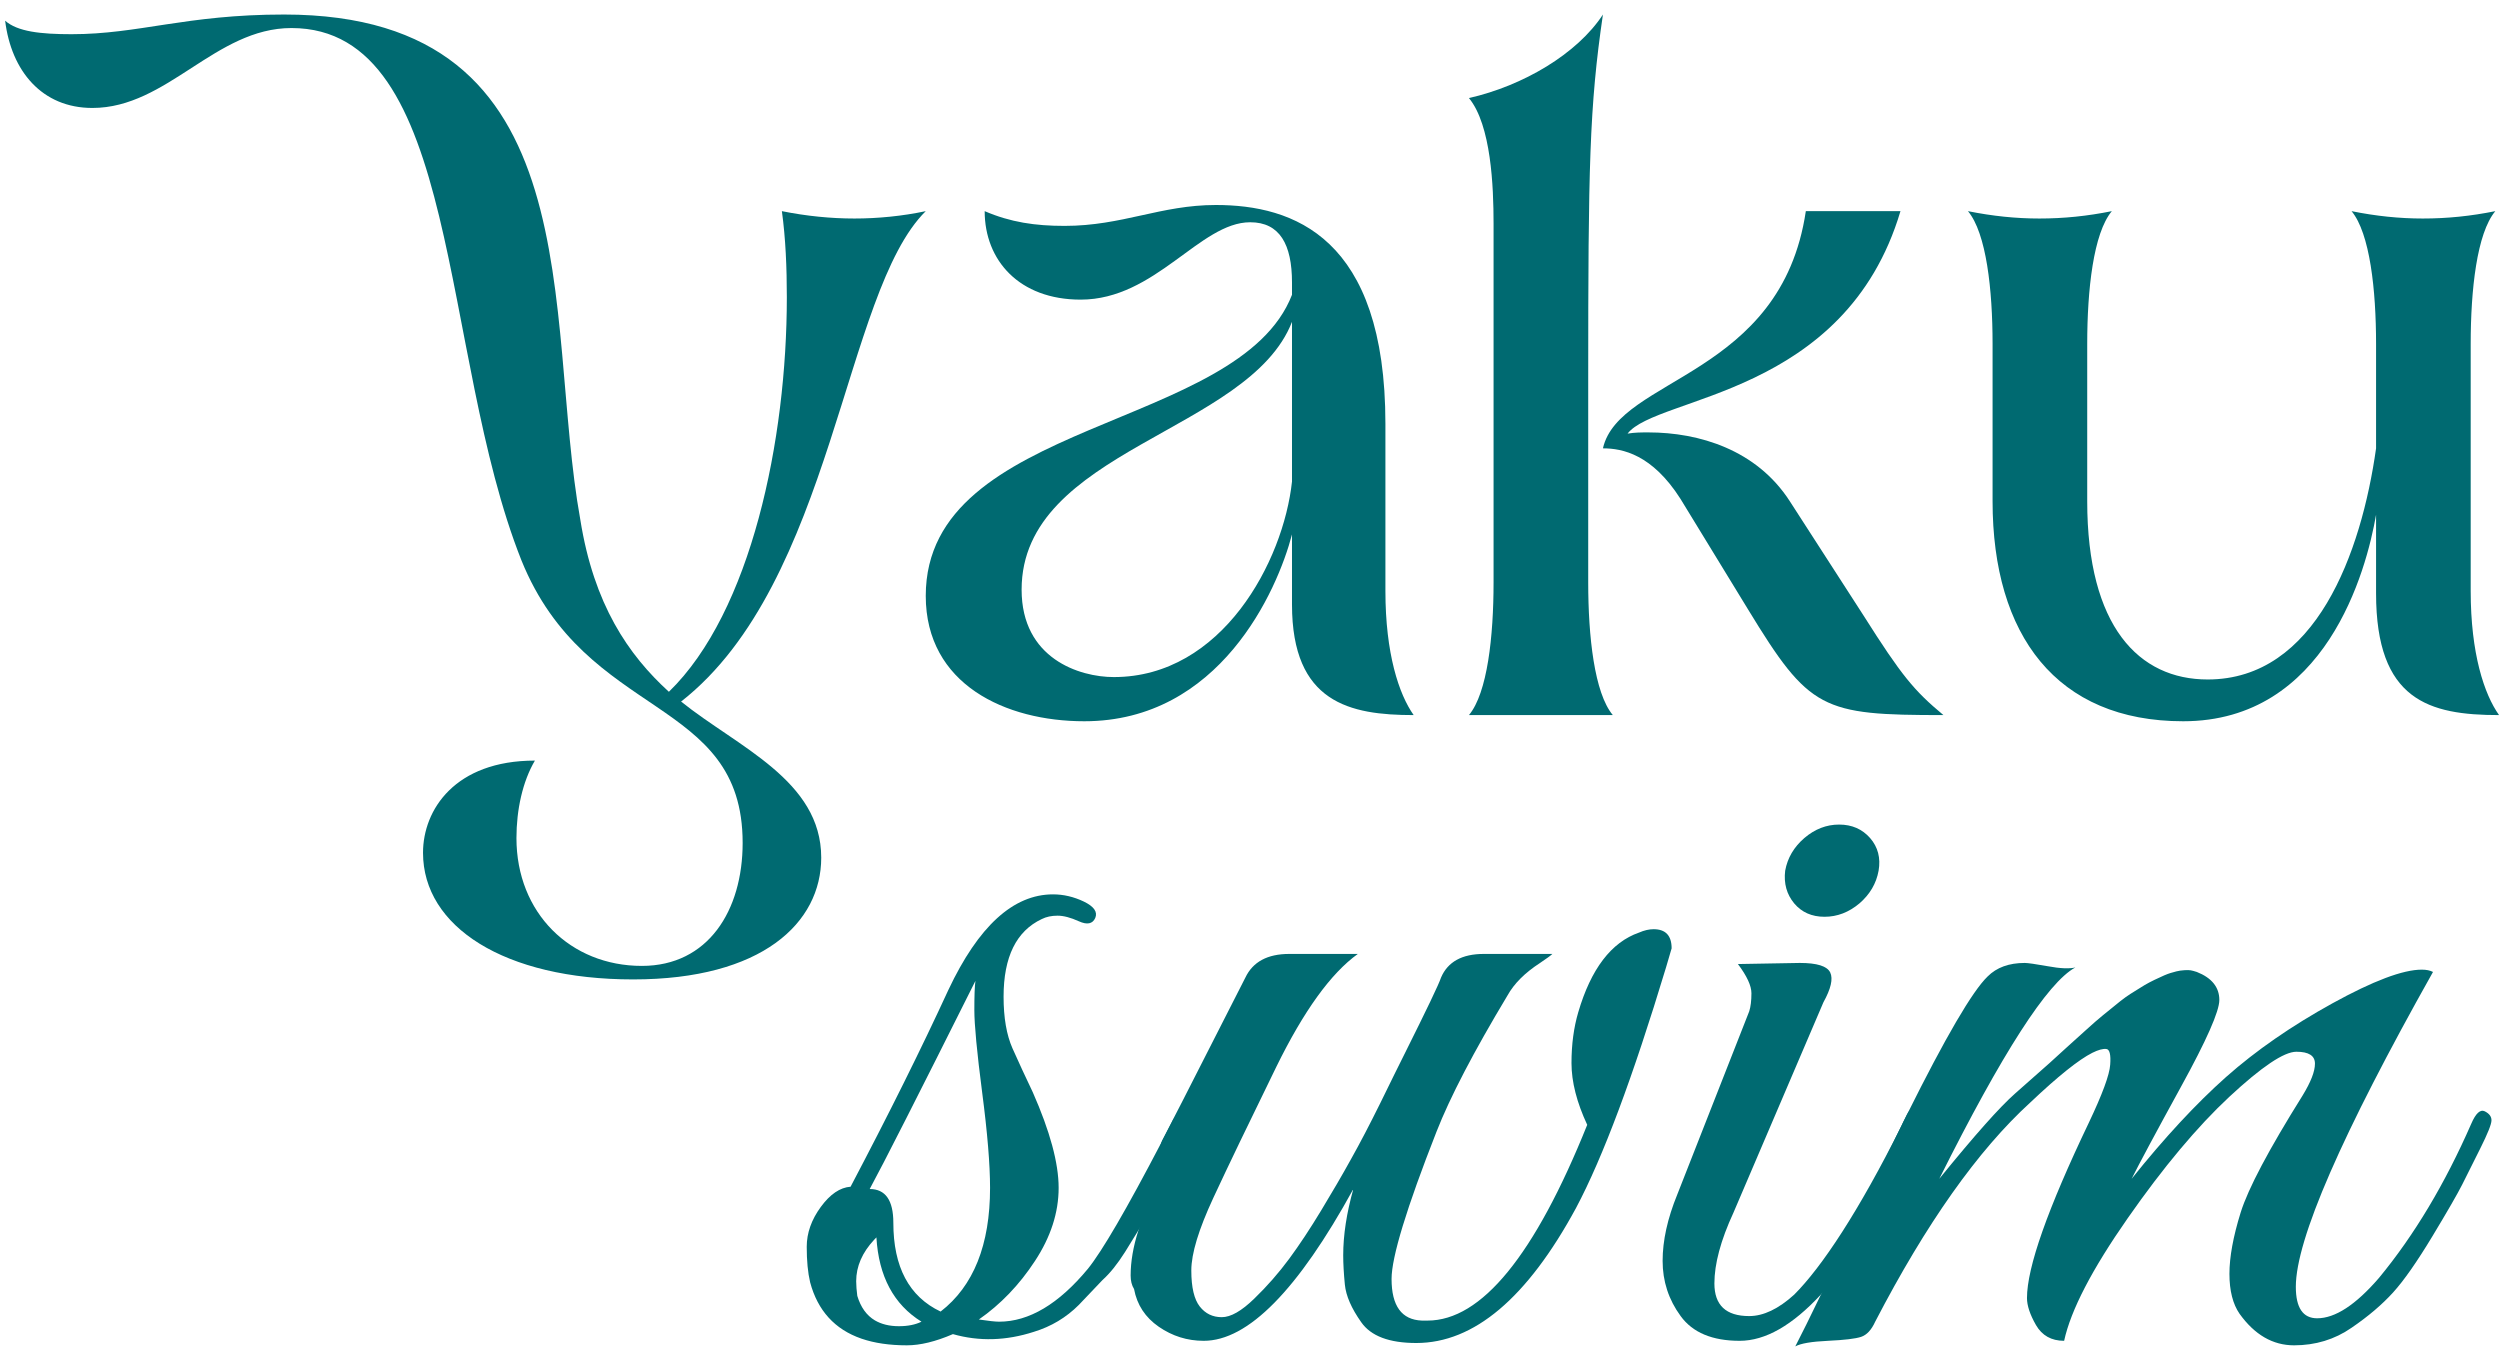
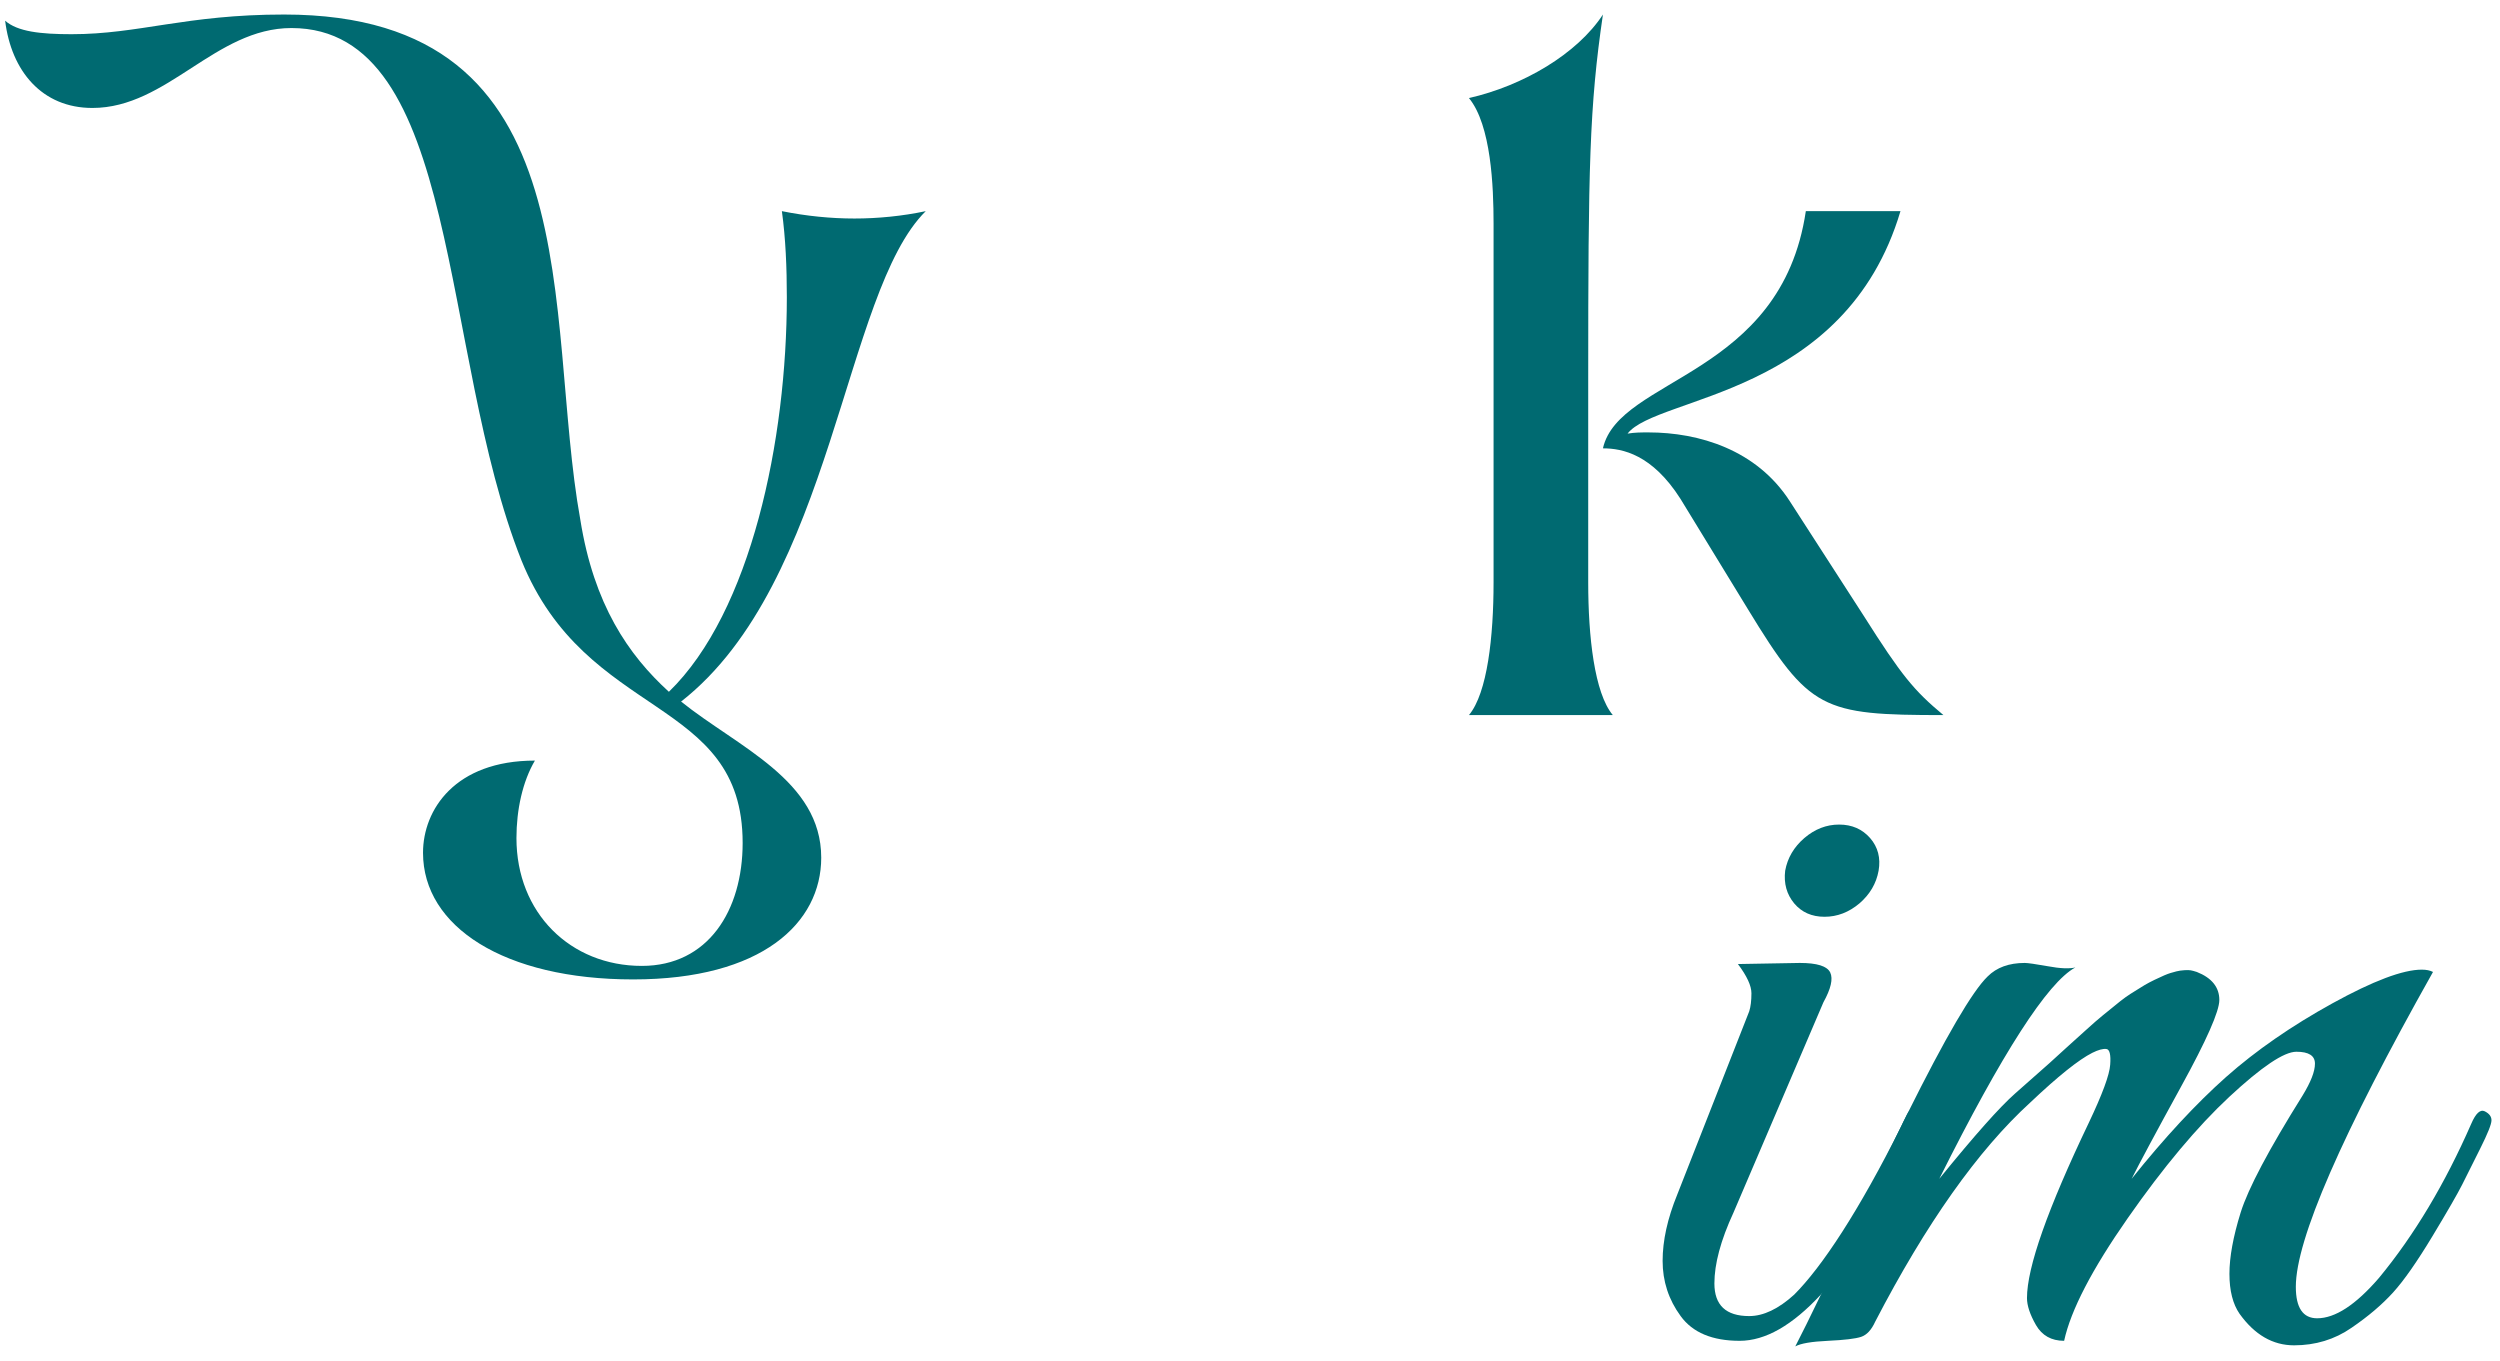
<svg xmlns="http://www.w3.org/2000/svg" width="169" height="92" viewBox="0 0 169 92" fill="none">
  <g clip-path="url(#clip0_84_318)">
    <path d="M46.042 47.426C56.348 39.365 57.016 19.758 62.581 14.274C60.999 14.609 59.342 14.772 57.759 14.772C56.177 14.772 54.52 14.609 52.855 14.274C53.108 16.102 53.19 18.101 53.19 20.092C53.19 29.729 50.782 41.364 45.217 46.765C42.475 44.269 40.142 40.866 39.229 35.13C36.739 21.34 40.232 0.982 19.204 0.982C12.562 0.982 9.404 2.312 4.834 2.312C2.754 2.312 1.179 2.141 0.347 1.398C0.763 4.801 2.836 7.298 6.246 7.298C11.314 7.298 14.553 1.896 19.702 1.896C31.174 1.896 29.673 23.829 35.246 37.872C39.645 48.757 50.203 47.011 50.203 56.981C50.203 61.551 47.87 65.295 43.389 65.295C38.567 65.295 34.912 61.722 34.912 56.654C34.912 54.738 35.328 52.828 36.16 51.416C30.758 51.416 28.596 54.738 28.596 57.65C28.596 62.636 34.08 66.209 42.802 66.209C51.525 66.209 55.515 62.383 55.515 57.977C55.515 52.746 49.868 50.502 46.042 47.426Z" fill="#006A71" />
-     <path d="M93.654 39.952V28.651C93.654 16.02 87.421 13.858 82.19 13.858C78.452 13.858 75.874 15.27 71.966 15.27C69.975 15.27 68.31 15.025 66.564 14.274C66.564 17.596 68.897 20.255 73.051 20.255C78.118 20.255 81.112 15.025 84.515 15.025C86.507 15.025 87.339 16.518 87.339 19.096V19.928C83.765 29.149 62.581 28.317 62.581 40.279C62.581 46.267 67.983 48.757 73.296 48.757C82.435 48.757 86.343 39.952 87.339 36.126V40.866C87.339 47.508 91.247 48.34 95.564 48.34C94.568 46.929 93.654 44.187 93.654 39.952ZM87.339 32.552C86.759 37.953 82.606 45.77 75.294 45.77C72.969 45.77 69.061 44.522 69.061 39.863C69.061 30.397 84.434 29.231 87.339 21.756V32.552Z" fill="#006A71" />
    <path d="M125.975 41.609L120.99 33.882C118.746 30.397 114.845 29.231 111.434 29.231C110.937 29.231 110.521 29.231 110.023 29.312C112.014 26.742 124.734 26.823 128.472 14.274H122.074C120.41 25.494 109.443 25.494 108.358 30.308C109.688 30.308 111.687 30.724 113.597 33.718L118.166 41.193C122.32 48.006 123.152 48.34 131.377 48.34C129.386 46.684 128.553 45.681 125.975 41.609ZM99.301 48.34H109.027C107.779 46.847 107.363 43.021 107.363 39.365V25.657C107.363 11.287 107.444 7.216 108.358 0.982C106.62 3.642 102.964 5.797 99.301 6.629C100.802 8.457 100.965 12.61 100.965 15.107V39.365C100.965 43.021 100.549 46.847 99.301 48.34Z" fill="#006A71" />
-     <path d="M167.019 39.952V23.25C167.019 19.594 167.435 15.768 168.684 14.274C167.019 14.609 165.444 14.772 163.78 14.772C162.205 14.772 160.622 14.609 158.965 14.274C160.206 15.768 160.622 19.594 160.622 23.25V30.308C159.626 37.374 156.55 45.933 149.239 45.933C144.588 45.933 141.096 42.359 141.096 33.882V23.25C141.096 19.594 141.512 15.768 142.76 14.274C141.096 14.609 139.52 14.772 137.856 14.772C136.281 14.772 134.698 14.609 133.034 14.274C134.282 15.768 134.698 19.594 134.698 23.25V33.882C134.698 42.939 139.023 48.757 147.582 48.757C157.219 48.757 159.961 38.622 160.622 34.796V40.115C160.622 47.345 164.196 48.34 168.936 48.34C167.933 46.929 167.019 44.187 167.019 39.952Z" fill="#006A71" />
-     <path d="M79.775 75.43C79.522 75.43 79.344 75.564 79.247 75.816C78.995 76.307 78.749 76.782 78.504 77.243C76.164 81.73 74.507 84.576 73.541 85.772C71.564 88.157 69.558 89.346 67.537 89.346C67.277 89.346 66.824 89.294 66.17 89.198C67.634 88.18 68.904 86.865 69.967 85.237C71.03 83.618 71.564 81.968 71.564 80.296C71.564 78.625 70.978 76.47 69.818 73.84C69.306 72.77 68.853 71.782 68.444 70.868C68.043 69.962 67.842 68.795 67.842 67.376C67.842 64.686 68.704 62.94 70.42 62.13C70.732 61.974 71.082 61.9 71.49 61.9C71.899 61.9 72.374 62.026 72.932 62.279C73.489 62.532 73.86 62.457 74.039 62.056C74.21 61.647 73.957 61.283 73.273 60.949C72.59 60.622 71.891 60.459 71.186 60.459C68.496 60.459 66.141 62.613 64.112 66.915C62.292 70.868 60.085 75.311 57.499 80.222C56.786 80.274 56.117 80.727 55.486 81.589C54.854 82.451 54.535 83.35 54.535 84.286C54.535 85.222 54.609 86.025 54.765 86.686C55.278 88.596 56.429 89.866 58.227 90.49C58.235 90.49 58.242 90.498 58.25 90.498C59.119 90.795 60.137 90.944 61.303 90.944C62.21 90.944 63.25 90.691 64.417 90.186C66.192 90.691 68.013 90.639 69.893 90.03C71.059 89.673 72.07 89.071 72.932 88.209L74.529 86.53C75.034 86.077 75.54 85.445 76.052 84.635C76.394 84.093 76.691 83.595 76.959 83.164C77.078 82.956 77.197 82.756 77.308 82.577C77.635 82.02 78.029 81.285 78.482 80.378C78.943 79.464 79.27 78.766 79.47 78.283C79.671 77.8 79.894 77.325 80.117 76.841C80.347 76.359 80.458 76.069 80.458 75.965C80.458 75.564 80.236 75.385 79.775 75.43ZM60.769 89.651C60.122 89.651 59.587 89.517 59.141 89.257C58.577 88.923 58.183 88.365 57.953 87.6C57.908 87.243 57.878 86.916 57.878 86.612C57.878 85.609 58.287 84.673 59.089 83.811C59.141 83.759 59.193 83.699 59.245 83.647C59.401 86.278 60.412 88.18 62.292 89.346C61.883 89.547 61.378 89.651 60.769 89.651ZM63.585 88.662C61.452 87.652 60.39 85.646 60.39 82.659C60.39 81.136 59.855 80.378 58.792 80.378C59.706 78.699 62.084 74.011 65.94 66.306C65.888 66.663 65.866 67.324 65.866 68.29C65.866 69.256 66.037 71.098 66.393 73.84C66.75 76.574 66.928 78.729 66.928 80.296C66.928 84.153 65.814 86.939 63.585 88.662Z" fill="#006A71" />
-     <path d="M111.784 62.814C111.479 62.814 111.152 62.888 110.795 63.044C108.923 63.698 107.549 65.496 106.687 68.438C106.389 69.456 106.233 70.593 106.233 71.864C106.233 73.134 106.59 74.523 107.296 76.039C103.752 84.858 100.148 89.272 96.5 89.272H96.121C94.754 89.22 94.07 88.284 94.07 86.456C94.07 84.985 95.081 81.663 97.109 76.5C98.023 74.167 99.621 71.098 101.902 67.302C102.355 66.484 103.09 65.756 104.108 65.095C104.562 64.79 104.837 64.59 104.941 64.486H100.304C98.833 64.486 97.867 65.02 97.414 66.083C97.265 66.536 96.448 68.238 94.984 71.172C94.576 71.99 94.018 73.112 93.312 74.561C92.599 76.002 91.938 77.272 91.329 78.357C90.727 79.449 90.051 80.601 89.315 81.82C88.579 83.038 87.859 84.13 87.153 85.089C86.439 86.055 85.652 86.954 84.79 87.786C83.928 88.625 83.2 89.041 82.591 89.041C81.981 89.041 81.484 88.804 81.105 88.321C80.726 87.838 80.533 87.028 80.533 85.884C80.533 84.74 81.03 83.112 82.019 80.98C83.007 78.855 84.426 75.905 86.276 72.124C88.126 68.349 89.961 65.801 91.789 64.486H87.153C85.682 64.486 84.694 65.02 84.188 66.083C83.832 66.789 82.412 69.582 79.931 74.442L78.556 77.109C78.534 77.153 78.519 77.198 78.504 77.243C78.237 77.963 78.474 78.32 79.247 78.32C78.177 80.081 77.412 81.701 76.959 83.164C76.602 84.271 76.431 85.297 76.431 86.225C76.431 86.582 76.505 86.887 76.662 87.139C76.862 88.209 77.419 89.056 78.333 89.688C79.247 90.319 80.258 90.639 81.372 90.639C84.359 90.639 87.732 87.221 91.485 80.378C91.031 81.998 90.801 83.491 90.801 84.858C90.801 85.416 90.838 86.077 90.912 86.835C90.987 87.6 91.358 88.447 92.02 89.383C92.673 90.319 93.914 90.787 95.742 90.787C99.643 90.787 103.239 87.749 106.538 81.663C108.366 78.223 110.387 72.8 112.623 65.399L113.002 64.107C113.002 63.245 112.594 62.814 111.784 62.814Z" fill="#006A71" />
    <path d="M126.421 56.654C125.886 56.045 125.188 55.741 124.326 55.741C123.464 55.741 122.684 56.045 121.971 56.654C121.265 57.264 120.834 57.999 120.678 58.861C120.574 59.723 120.782 60.459 121.287 61.068C121.792 61.67 122.476 61.974 123.338 61.974C124.2 61.974 124.987 61.67 125.7 61.068C126.406 60.459 126.837 59.723 126.993 58.861C127.142 57.999 126.949 57.264 126.421 56.654ZM129.497 75.356C129.304 75.192 129.237 75.021 129.044 75.17L129.014 75.14C128.91 75.393 128.71 75.72 128.531 76.121C125.641 81.901 123.159 85.646 121.287 87.518C120.224 88.484 119.206 88.967 118.248 88.967C116.673 88.967 115.893 88.231 115.893 86.76C115.893 85.445 116.316 83.848 117.185 81.968L123.263 67.755C123.769 66.841 123.925 66.172 123.724 65.741C123.516 65.31 122.832 65.095 121.666 65.095L117.483 65.169C118.092 65.979 118.397 66.64 118.397 67.145C118.397 67.651 118.345 68.059 118.248 68.364L113.381 80.757C112.72 82.377 112.393 83.87 112.393 85.237C112.393 86.604 112.794 87.853 113.612 88.967C114.421 90.082 115.751 90.639 117.602 90.639C119.333 90.639 121.161 89.599 123.1 87.503C123.1 87.503 123.1 87.496 123.107 87.496C123.234 87.362 123.367 87.214 123.494 87.065C124.252 86.203 125.099 84.977 126.042 83.38C126.978 81.782 127.61 80.631 127.944 79.918C128.271 79.212 128.635 78.409 129.044 77.525C129.445 76.641 129.653 76.076 129.653 75.853C129.653 75.63 129.601 75.46 129.497 75.356Z" fill="#006A71" />
    <path d="M167.971 75.125C167.666 74.977 167.361 75.259 167.057 75.965C165.281 80.022 163.208 83.491 160.823 86.382C159.248 88.209 157.858 89.116 156.64 89.116C155.681 89.116 155.198 88.41 155.198 86.991C155.198 83.796 158.289 76.7 164.471 65.704C164.27 65.6 164.018 65.548 163.713 65.548C162.443 65.548 160.429 66.306 157.665 67.829C154.908 69.352 152.508 71.009 150.48 72.807C148.452 74.612 146.327 76.901 144.098 79.687C144.603 78.677 145.717 76.596 147.441 73.454C149.165 70.318 150.027 68.364 150.027 67.599C150.027 66.744 149.522 66.105 148.504 65.704C148.14 65.593 148.065 65.563 147.671 65.585C147.248 65.608 146.951 65.712 146.72 65.778C146.497 65.845 146.185 65.979 145.658 66.232C145.13 66.484 144.781 66.707 144.514 66.878C144.246 67.049 143.845 67.272 143.332 67.68C142.827 68.082 142.433 68.401 142.158 68.632C141.876 68.854 141.475 69.211 140.94 69.694C140.412 70.177 140.004 70.541 139.721 70.794C139.446 71.046 139.052 71.403 138.547 71.864C138.042 72.317 137.262 73 136.229 73.914C135.189 74.828 133.48 76.752 131.095 79.687C135.352 71.172 138.421 66.41 140.293 65.4C139.892 65.496 139.268 65.474 138.436 65.318C137.596 65.169 137.076 65.095 136.875 65.095C135.806 65.095 134.973 65.4 134.364 66.009C133.331 67.004 131.518 70.11 128.918 75.333H128.91C128.078 77.027 127.157 78.937 126.154 81.062C124.943 83.64 123.925 85.787 123.107 87.496C123.1 87.496 123.1 87.503 123.1 87.503C122.372 89.012 121.792 90.186 121.361 91.018C121.718 90.817 122.454 90.691 123.568 90.639C124.683 90.587 125.433 90.498 125.812 90.371C126.191 90.245 126.51 89.903 126.763 89.346C130.211 82.704 133.703 77.763 137.254 74.523C139.127 72.748 140.524 71.633 141.438 71.172C141.839 70.972 142.158 70.883 142.389 70.912C142.611 70.935 142.701 71.291 142.649 71.975C142.604 72.659 142.121 73.966 141.207 75.891C138.421 81.716 137.024 85.676 137.024 87.749C137.024 88.254 137.225 88.863 137.633 89.576C138.042 90.282 138.674 90.639 139.535 90.639C139.989 88.558 141.423 85.802 143.83 82.355C146.237 78.907 148.533 76.165 150.71 74.137C152.887 72.116 154.396 71.098 155.235 71.098C156.075 71.098 156.491 71.366 156.491 71.901C156.491 72.436 156.209 73.149 155.651 74.063C153.37 77.711 151.973 80.348 151.468 81.968C150.963 83.595 150.71 84.977 150.71 86.114C150.71 87.251 150.941 88.157 151.394 88.811C152.412 90.23 153.638 90.944 155.079 90.944C156.521 90.944 157.821 90.55 158.958 89.762C160.102 88.982 161.038 88.18 161.774 87.37C162.509 86.56 163.394 85.289 164.434 83.566C165.474 81.842 166.143 80.675 166.447 80.073C166.752 79.464 167.161 78.654 167.666 77.636C168.171 76.626 168.424 75.995 168.424 75.734C168.424 75.474 168.275 75.281 167.971 75.125Z" fill="#006A71" />
  </g>
  <defs>
    <clipPath id="clip0_84_318">
      <rect width="168.59" height="90.035" fill="white" transform="translate(0.347 0.982)" />
    </clipPath>
  </defs>
</svg>